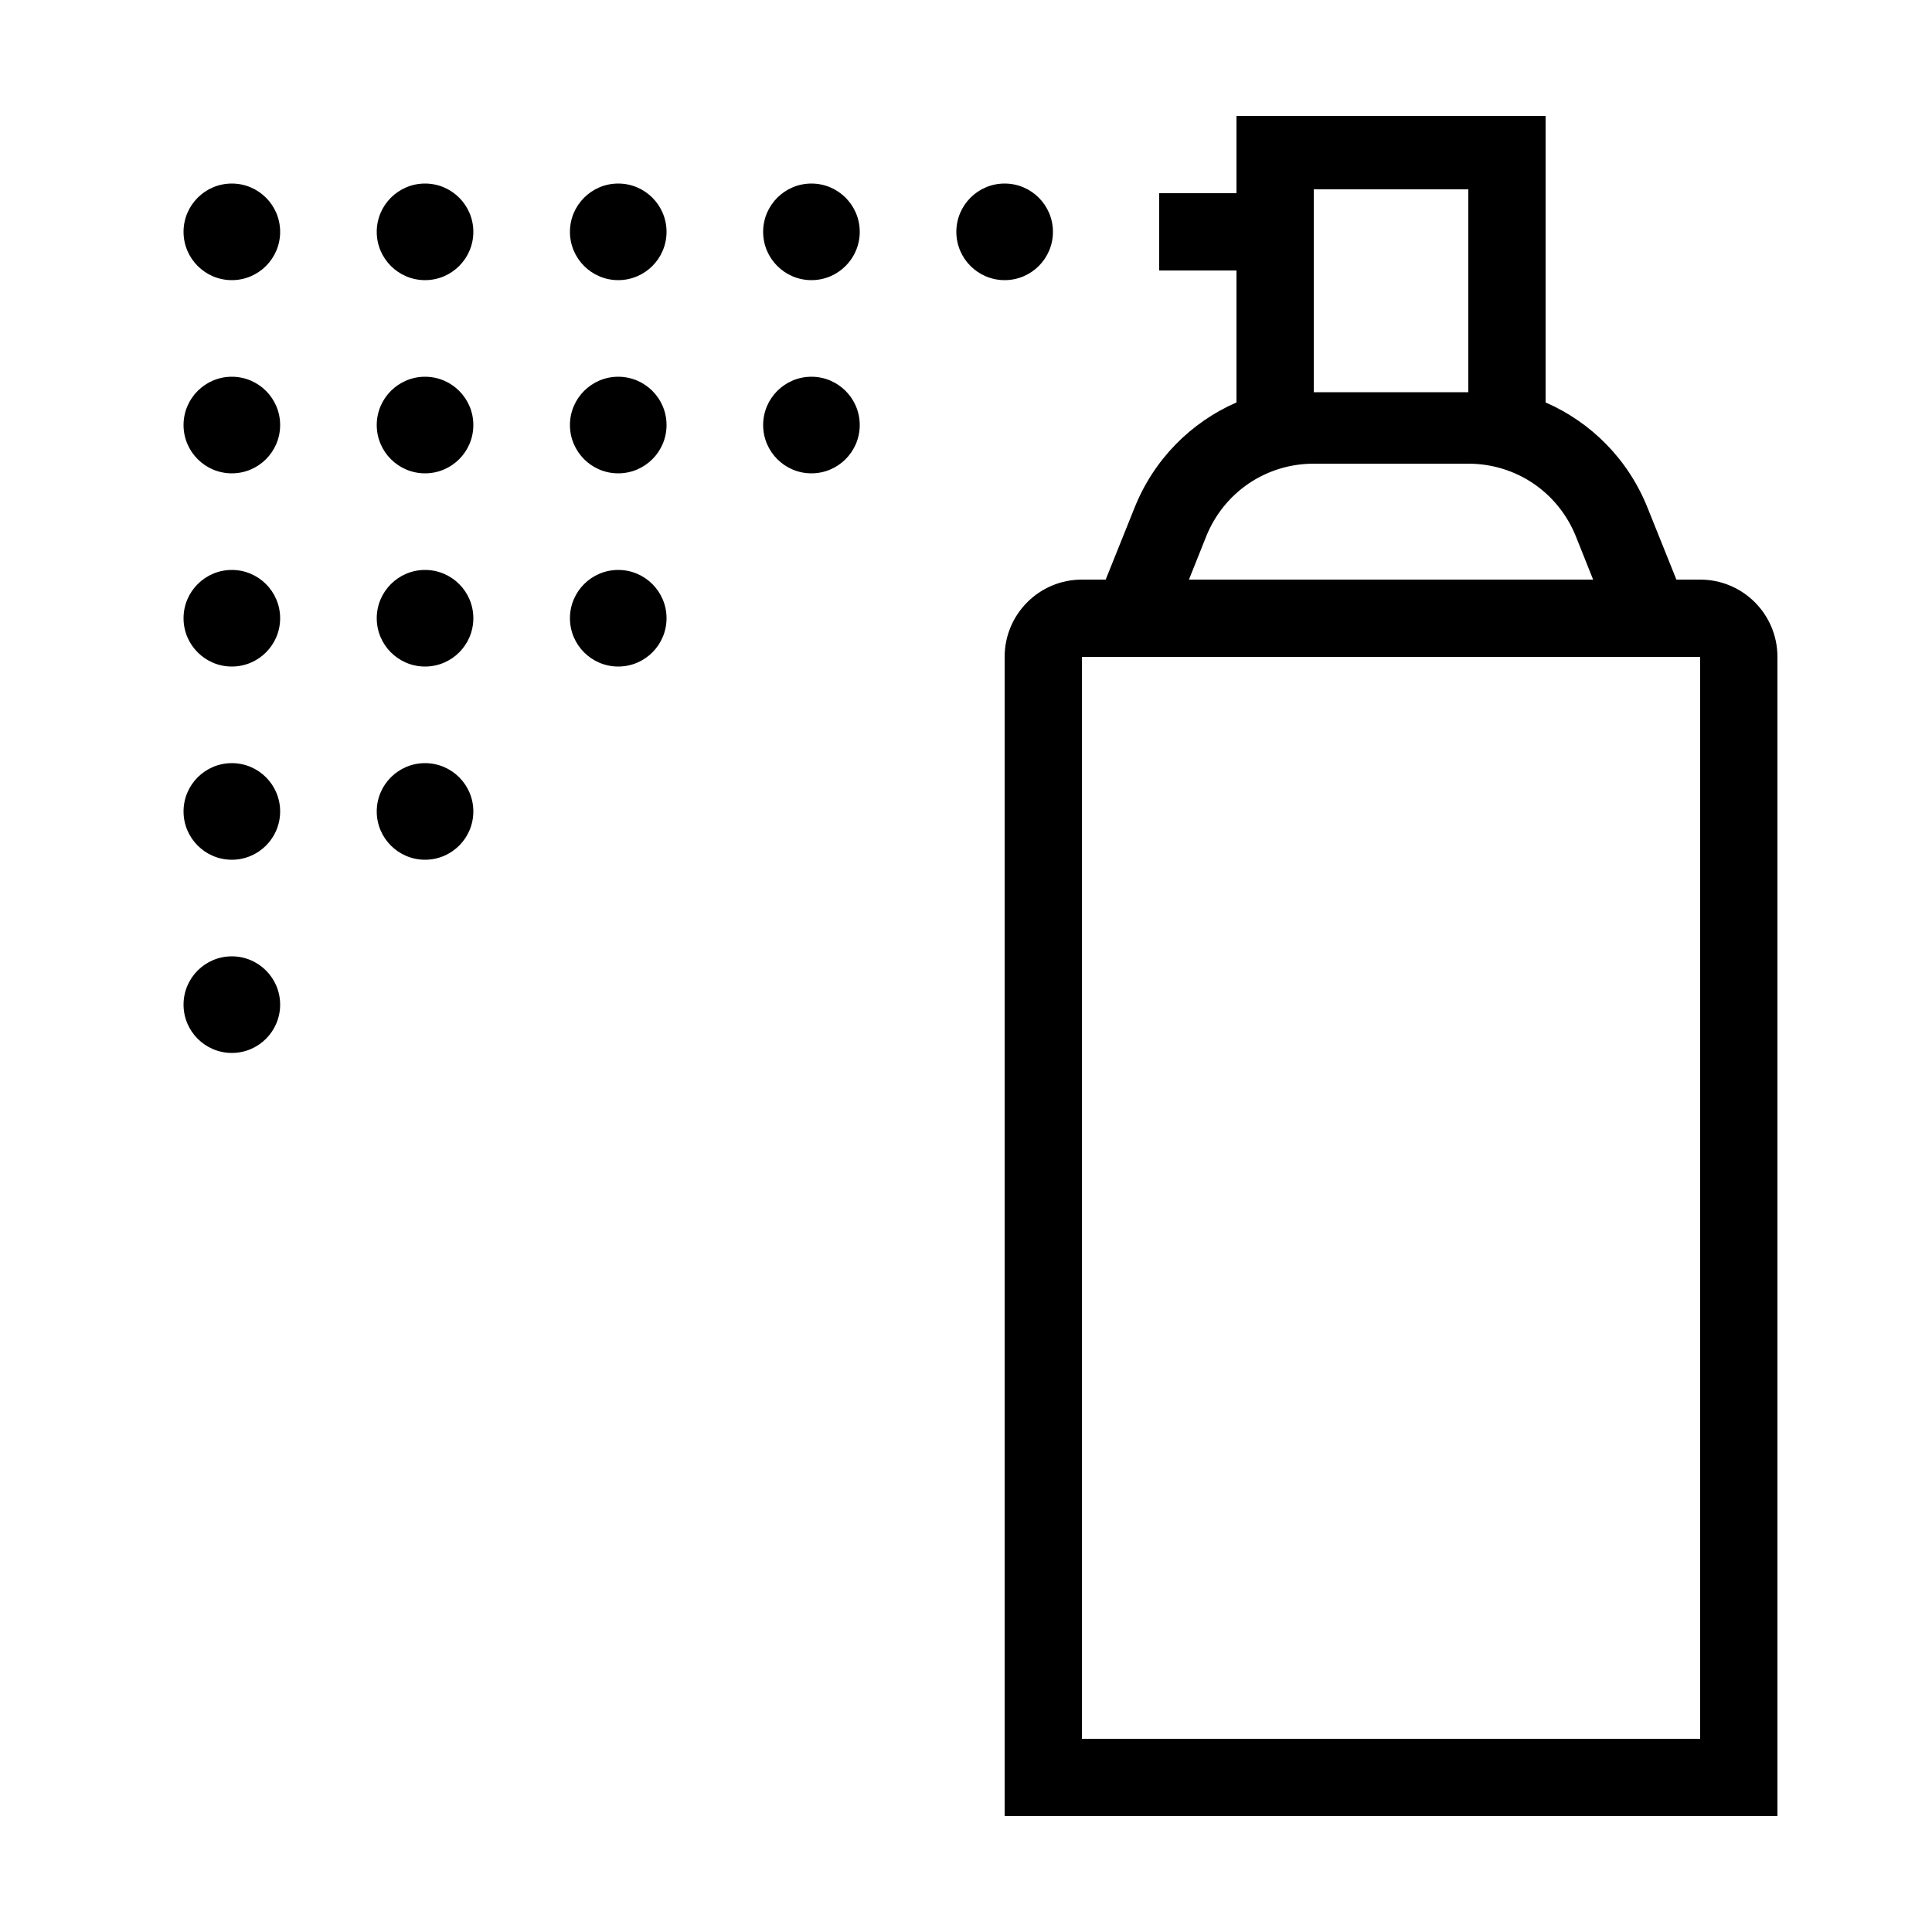
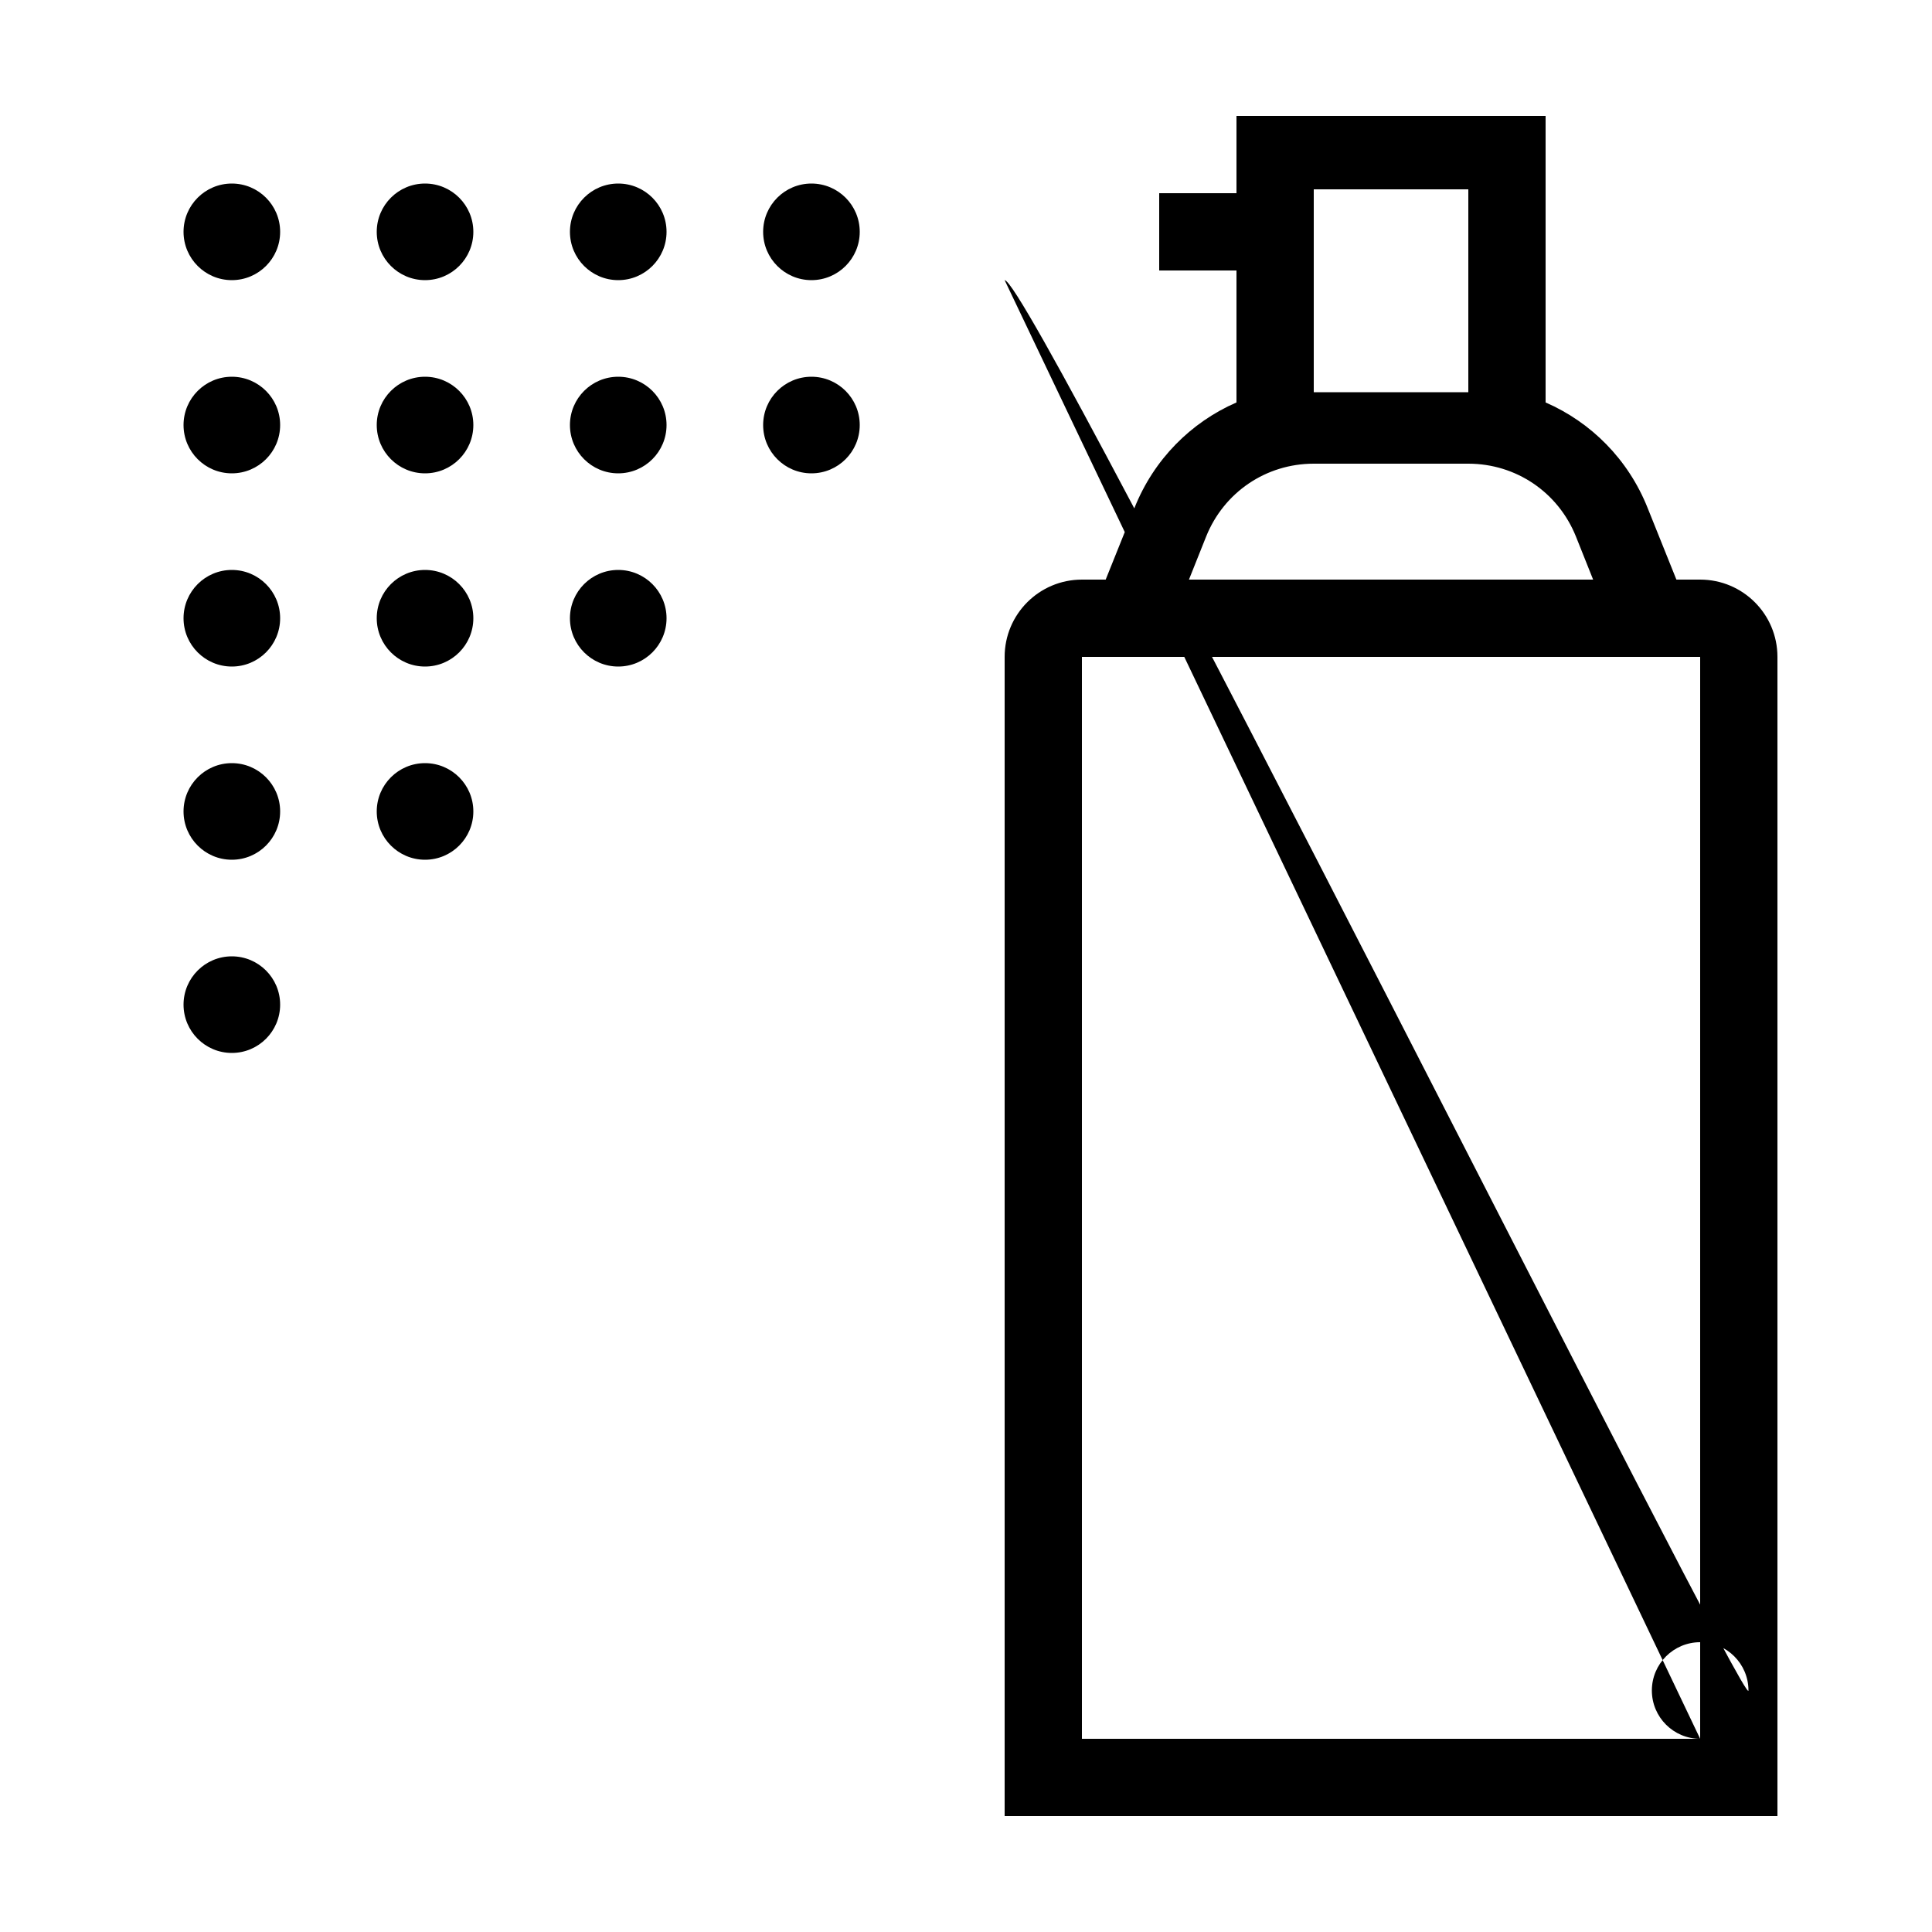
<svg xmlns="http://www.w3.org/2000/svg" id="icon" x="0px" y="0px" viewBox="0 0 1000 1000" style="enable-background:new 0 0 1000 1000;" xml:space="preserve">
-   <path d="M880,300h-12.3l-14.9-37.1c-10-25.1-29.2-44.3-52.8-54.6V60H640v40h-40v40h40v68.3c-23.6,10.3-42.8,29.5-52.8,54.6 L572.3,300H560c-22.1,0-40,17.9-40,40v600h400V340C920,317.9,902.1,300,880,300z M680,98h80v105h-80V98z M624.3,277.7 c9.2-22.9,31-37.7,55.7-37.7h80c24.7,0,46.5,14.8,55.7,37.7l8.9,22.3H615.4L624.3,277.7z M880,900H560V340h320V900z M520,145 c-13.8,0-25-11.2-25-25s11.2-25,25-25c13.8,0,25,11.2,25,25S533.8,145,520,145z M445,120c0,13.8-11.2,25-25,25s-25-11.2-25-25 s11.2-25,25-25S445,106.2,445,120z M245,120c0,13.8-11.2,25-25,25s-25-11.2-25-25s11.2-25,25-25S245,106.2,245,120z M145,120 c0,13.8-11.2,25-25,25s-25-11.2-25-25s11.2-25,25-25S145,106.2,145,120z M345,120c0,13.8-11.2,25-25,25s-25-11.2-25-25 s11.2-25,25-25S345,106.2,345,120z M445,220c0,13.8-11.2,25-25,25s-25-11.2-25-25s11.2-25,25-25S445,206.2,445,220z M245,220 c0,13.8-11.2,25-25,25s-25-11.2-25-25s11.2-25,25-25S245,206.2,245,220z M145,220c0,13.8-11.2,25-25,25s-25-11.2-25-25 s11.2-25,25-25S145,206.2,145,220z M345,220c0,13.8-11.2,25-25,25s-25-11.2-25-25s11.2-25,25-25S345,206.2,345,220z M245,320 c0,13.8-11.2,25-25,25s-25-11.2-25-25s11.2-25,25-25S245,306.2,245,320z M145,320c0,13.8-11.2,25-25,25s-25-11.2-25-25 s11.2-25,25-25S145,306.2,145,320z M345,320c0,13.8-11.2,25-25,25s-25-11.2-25-25s11.2-25,25-25S345,306.2,345,320z M245,420 c0,13.8-11.2,25-25,25s-25-11.2-25-25s11.2-25,25-25S245,406.2,245,420z M145,420c0,13.8-11.2,25-25,25s-25-11.2-25-25 s11.2-25,25-25S145,406.2,145,420z M145,520c0,13.8-11.2,25-25,25s-25-11.2-25-25c0-13.8,11.2-25,25-25S145,506.2,145,520z" />
+   <path d="M880,300h-12.3l-14.9-37.1c-10-25.1-29.2-44.3-52.8-54.6V60H640v40h-40v40h40v68.3c-23.6,10.3-42.8,29.5-52.8,54.6 L572.3,300H560c-22.1,0-40,17.9-40,40v600h400V340C920,317.9,902.1,300,880,300z M680,98h80v105h-80V98z M624.3,277.7 c9.2-22.9,31-37.7,55.7-37.7h80c24.7,0,46.5,14.8,55.7,37.7l8.9,22.3H615.4L624.3,277.7z M880,900H560V340h320V900z c-13.8,0-25-11.2-25-25s11.2-25,25-25c13.8,0,25,11.2,25,25S533.8,145,520,145z M445,120c0,13.8-11.2,25-25,25s-25-11.2-25-25 s11.2-25,25-25S445,106.2,445,120z M245,120c0,13.8-11.2,25-25,25s-25-11.2-25-25s11.2-25,25-25S245,106.2,245,120z M145,120 c0,13.8-11.2,25-25,25s-25-11.2-25-25s11.2-25,25-25S145,106.2,145,120z M345,120c0,13.8-11.2,25-25,25s-25-11.2-25-25 s11.2-25,25-25S345,106.2,345,120z M445,220c0,13.8-11.2,25-25,25s-25-11.2-25-25s11.2-25,25-25S445,206.2,445,220z M245,220 c0,13.8-11.2,25-25,25s-25-11.2-25-25s11.2-25,25-25S245,206.2,245,220z M145,220c0,13.8-11.2,25-25,25s-25-11.2-25-25 s11.2-25,25-25S145,206.2,145,220z M345,220c0,13.8-11.2,25-25,25s-25-11.2-25-25s11.2-25,25-25S345,206.2,345,220z M245,320 c0,13.8-11.2,25-25,25s-25-11.2-25-25s11.2-25,25-25S245,306.2,245,320z M145,320c0,13.8-11.2,25-25,25s-25-11.2-25-25 s11.2-25,25-25S145,306.2,145,320z M345,320c0,13.8-11.2,25-25,25s-25-11.2-25-25s11.2-25,25-25S345,306.2,345,320z M245,420 c0,13.8-11.2,25-25,25s-25-11.2-25-25s11.2-25,25-25S245,406.2,245,420z M145,420c0,13.8-11.2,25-25,25s-25-11.2-25-25 s11.2-25,25-25S145,406.2,145,420z M145,520c0,13.8-11.2,25-25,25s-25-11.2-25-25c0-13.8,11.2-25,25-25S145,506.2,145,520z" />
</svg>